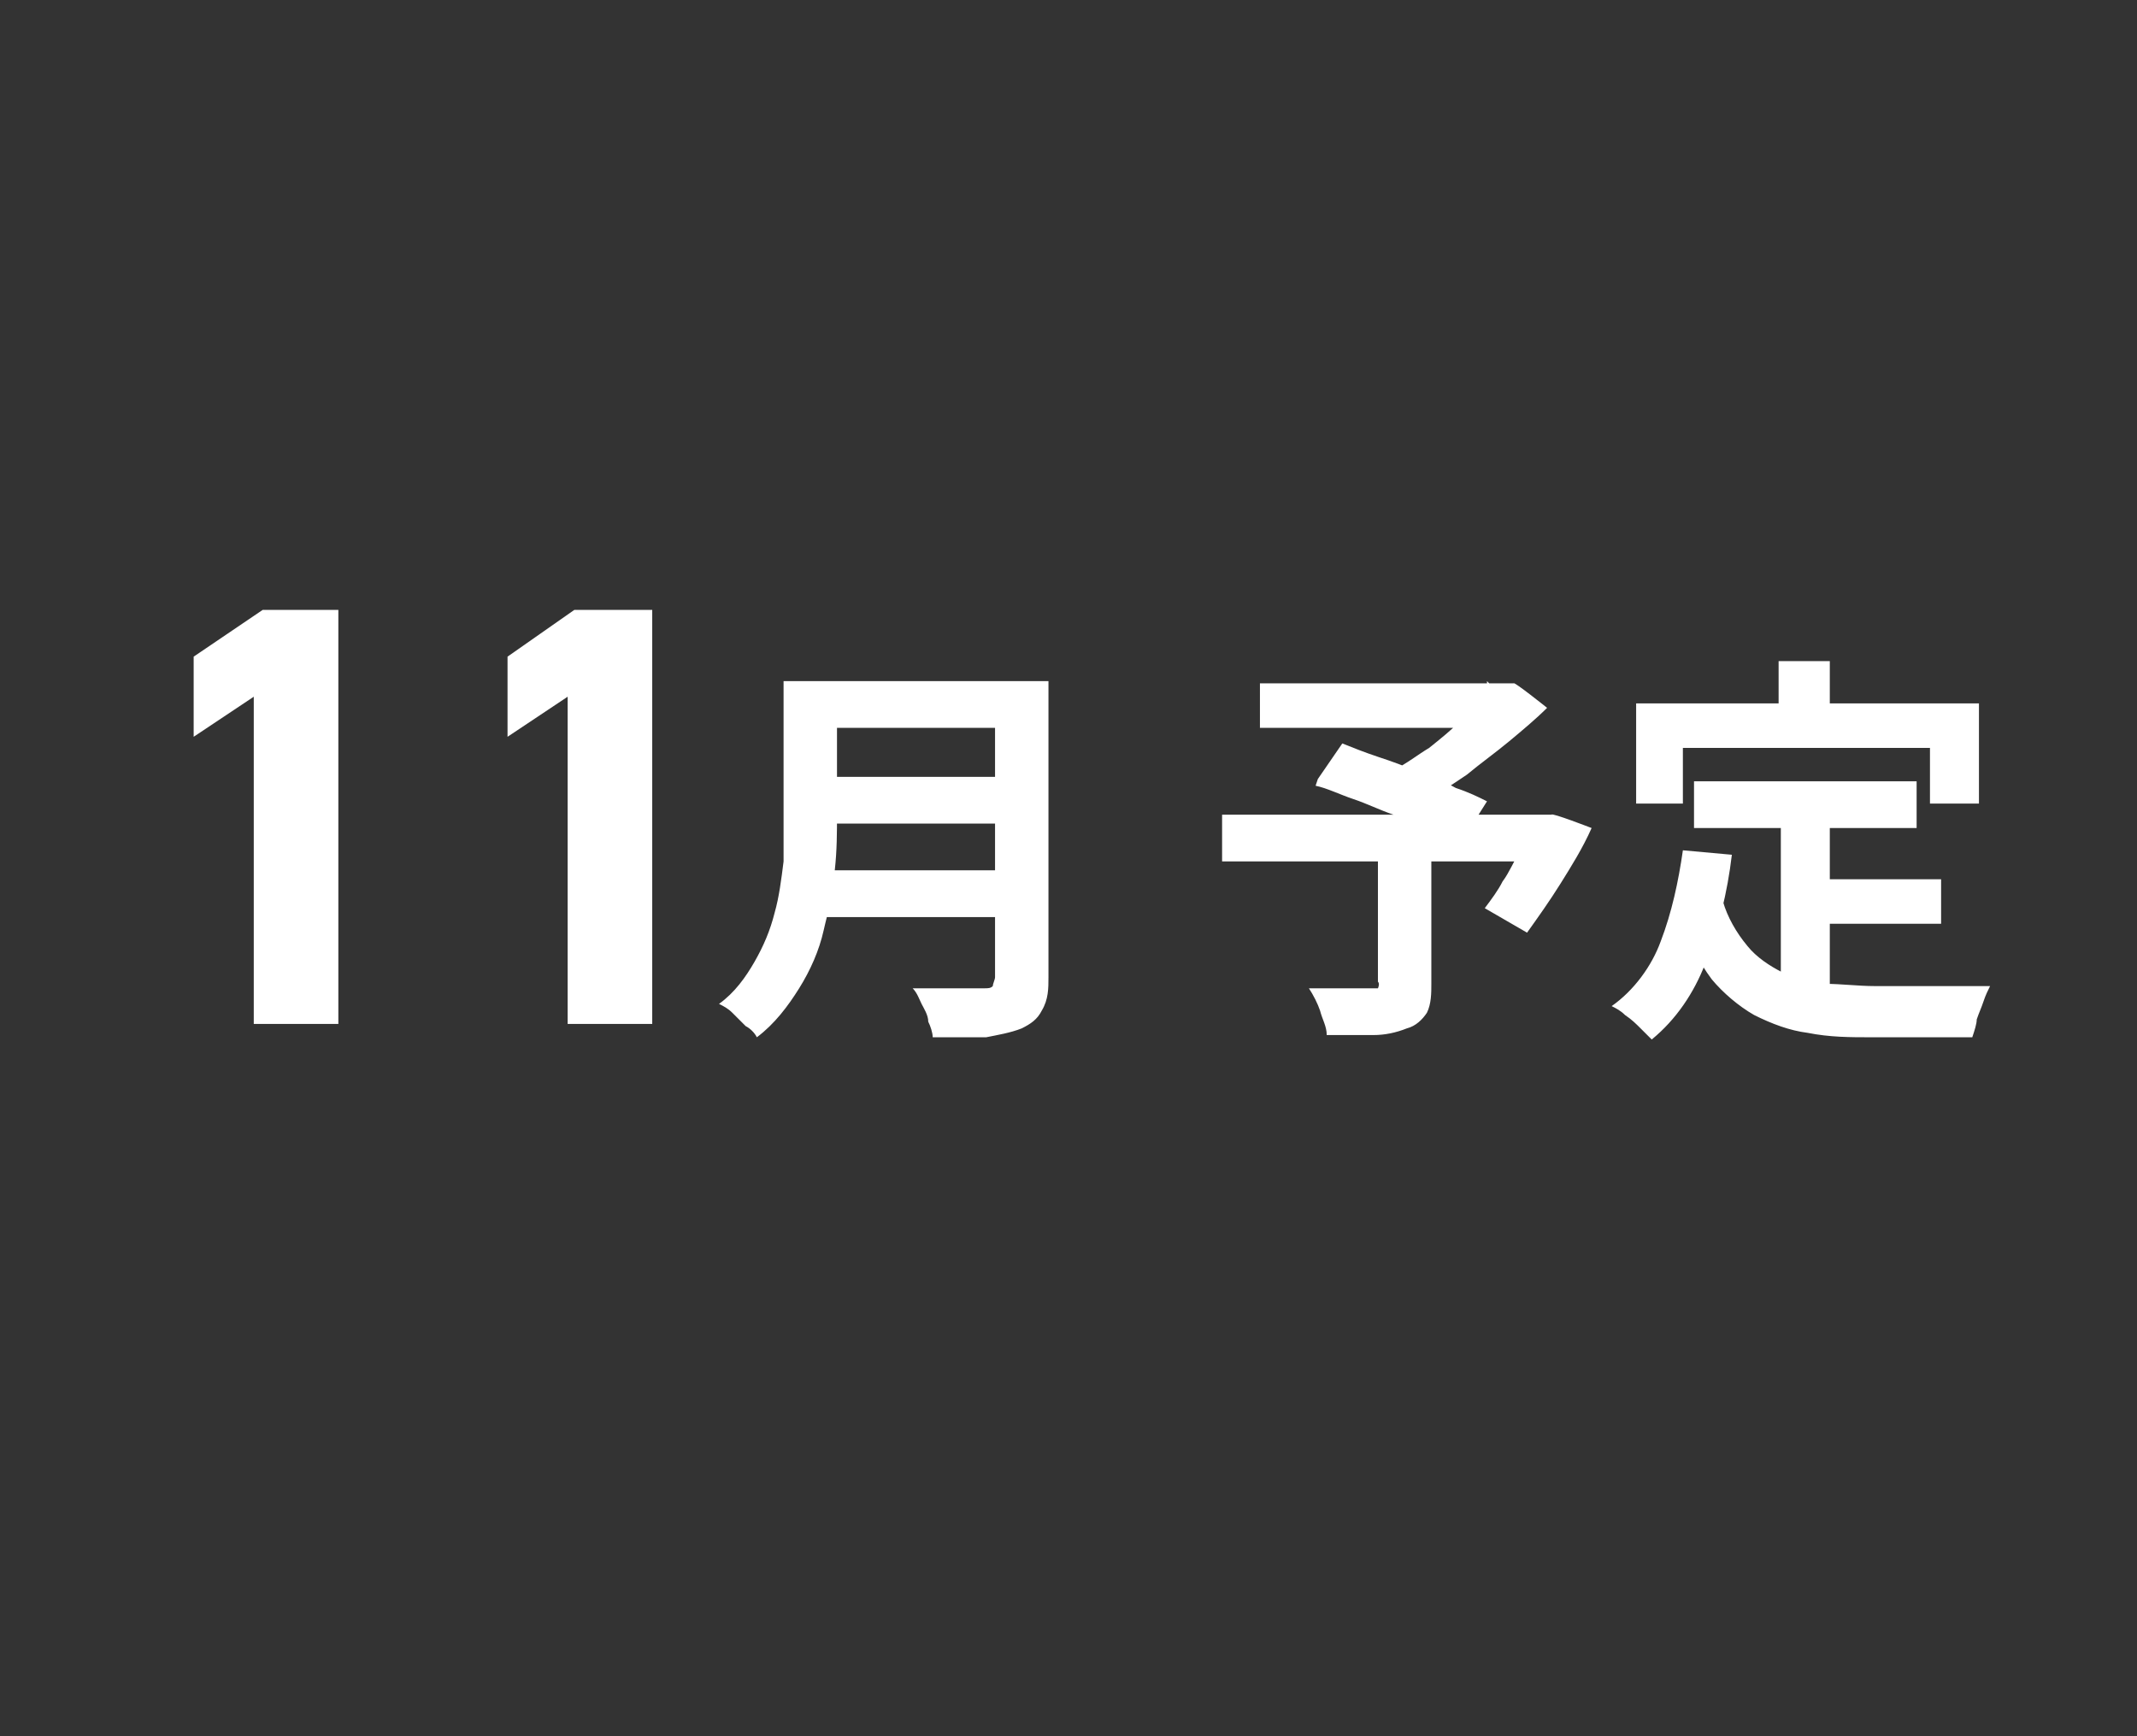
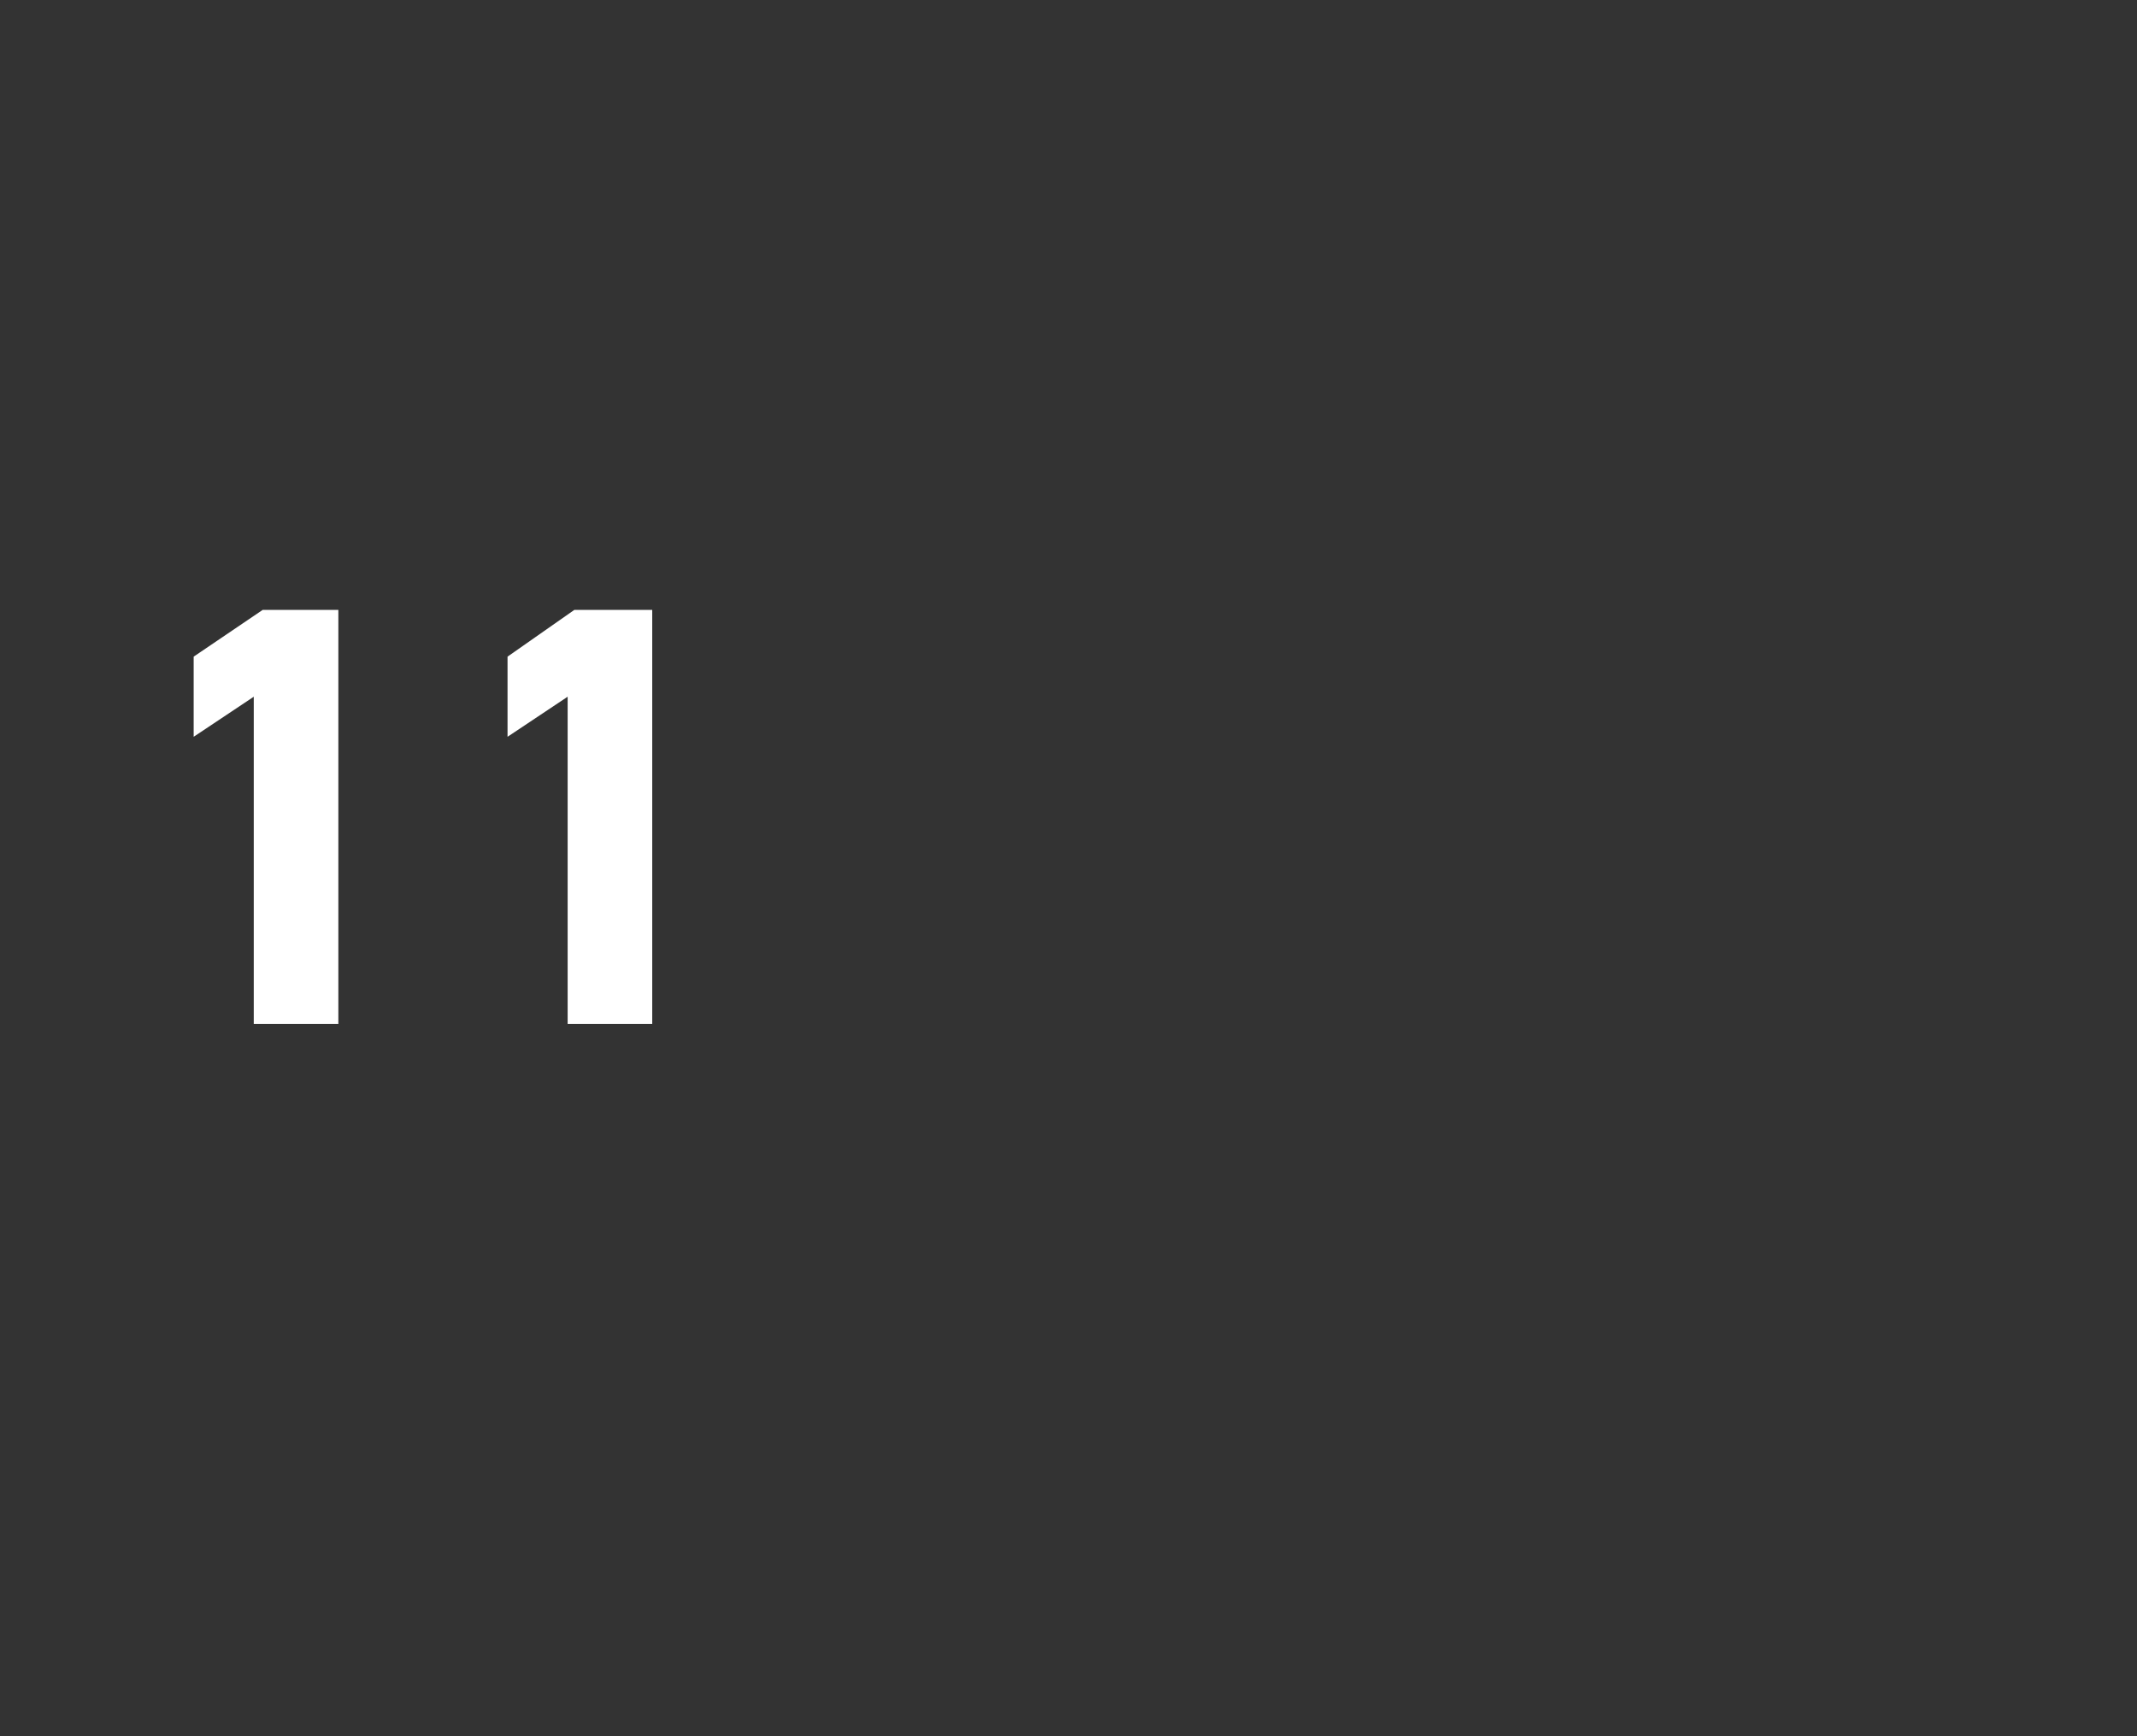
<svg xmlns="http://www.w3.org/2000/svg" id="_レイヤー_1" data-name="レイヤー_1" version="1.1" viewBox="0 0 96 78">
  <rect x="0" y="0" width="96" height="78" fill="#333333" stroke="none" />
  <defs>
    <style>
      .st0 {
        fill: #fff;
      }
    </style>
  </defs>
  <g id="date_2511_pc">
    <g id="_グループ_195" data-name="グループ_195">
      <path id="_パス_65" data-name="パス_65" class="st0" d="M15.2,27.4h-3.4l-3.1,2.1v3.6l2.7-1.8v14.7h3.8v-18.6ZM29.2,27.4h-3.4l-3,2.1v3.6l2.7-1.8v14.7h3.8v-18.6Z" />
-       <path id="_パス_64" data-name="パス_64" class="st0" d="M36.9,30.6h9v2.1h-9v-2.1ZM36.9,34.9h9.1v2.1h-9.1v-2.1ZM36.8,39.1h9v2.1h-9v-2.1ZM35.4,30.6h2.2v6c0,.8,0,1.6-.1,2.5,0,.9-.3,1.8-.5,2.7-.2.9-.6,1.8-1.1,2.6-.5.8-1.1,1.6-1.9,2.2-.1-.2-.3-.4-.5-.5-.2-.2-.4-.4-.6-.6-.2-.2-.4-.3-.6-.4.7-.5,1.2-1.2,1.6-1.9.4-.7.7-1.4.9-2.2.2-.7.3-1.5.4-2.3,0-.8,0-1.5,0-2.2v-5.9ZM44.8,30.6h2.3v13.3c0,.5,0,1-.3,1.5-.2.4-.5.6-.9.8-.5.2-1.1.3-1.6.4-.6,0-1.4,0-2.4,0,0-.2-.1-.5-.2-.7,0-.3-.2-.6-.3-.8-.1-.2-.2-.5-.4-.7.4,0,.8,0,1.3,0s.8,0,1.2,0h.7c.2,0,.3,0,.4-.1,0-.1.1-.3.1-.4v-13.3ZM62.1,38.2h2.2v6c0,.4,0,.9-.2,1.3-.2.3-.5.6-.9.7-.5.2-1,.3-1.5.3-.6,0-1.3,0-2.1,0,0-.4-.2-.7-.3-1.1-.1-.3-.3-.7-.5-1,.4,0,.7,0,1.1,0,.4,0,.7,0,1,0h.6c.1,0,.3,0,.4,0,0,0,.1-.2,0-.3v-6ZM56.7,30.7h11v2h-11.1v-2ZM66.9,30.7h1.1c0-.1,1.5,1.1,1.5,1.1-.5.5-1.1,1-1.7,1.5s-1.3,1-1.9,1.5c-.6.4-1.3.9-2,1.2-.1-.2-.2-.3-.4-.5-.2-.2-.3-.4-.5-.5-.1-.2-.3-.3-.4-.4.6-.3,1.1-.7,1.6-1,.5-.4,1-.8,1.5-1.3.4-.4.8-.7,1.1-1.2v-.5ZM54.9,36.6h14.7v2.1h-14.7v-2.1ZM59.2,35l1.1-1.6c.5.2,1,.4,1.6.6.6.2,1.2.4,1.8.7s1.2.4,1.7.7c.6.2,1,.4,1.4.6l-1.2,1.9c-.4-.2-.8-.4-1.3-.6-.5-.2-1.1-.5-1.7-.7-.6-.2-1.2-.5-1.8-.7s-1.2-.5-1.7-.6ZM68.9,36.6h.8c0-.1,1.8.6,1.8.6-.4.9-.9,1.7-1.4,2.5-.5.8-1,1.5-1.5,2.2l-1.9-1.1c.3-.4.6-.8.8-1.2.3-.4.5-.9.8-1.4.2-.4.4-.9.6-1.4v-.4ZM76.1,35.1h10v2.1h-10v-2.1ZM81.1,39.5h6.1v2h-6.1v-2ZM80,36.3h2.2v8.7l-2.2-.3v-8.4ZM75.6,38.2l2.2.2c-.2,1.7-.6,3.3-1.2,4.9-.5,1.3-1.3,2.5-2.4,3.4-.2-.2-.3-.3-.5-.5-.2-.2-.4-.4-.7-.6-.2-.2-.4-.3-.6-.4,1-.7,1.8-1.8,2.2-2.9.5-1.3.8-2.7,1-4.1ZM77.4,40.5c.2.7.6,1.4,1.1,2,.4.5,1,.9,1.6,1.2.6.3,1.3.4,1.9.5.7,0,1.5.1,2.2.1h1.9c.4,0,.8,0,1.2,0h1.2c.4,0,.7,0,.9,0-.1.2-.2.4-.3.7-.1.3-.2.5-.3.8,0,.2-.1.5-.2.8h-4.5c-1,0-1.9,0-2.9-.2-.8-.1-1.6-.4-2.4-.8-.7-.4-1.4-1-1.9-1.6-.6-.8-1.1-1.8-1.4-2.8l1.8-.6ZM79.9,29.7h2.3v3.3h-2.3v-3.3ZM73.4,31.6h15.5v4.5h-2.2v-2.5h-11.1v2.5h-2.1v-4.5Z" />
    </g>
  </g>
</svg>